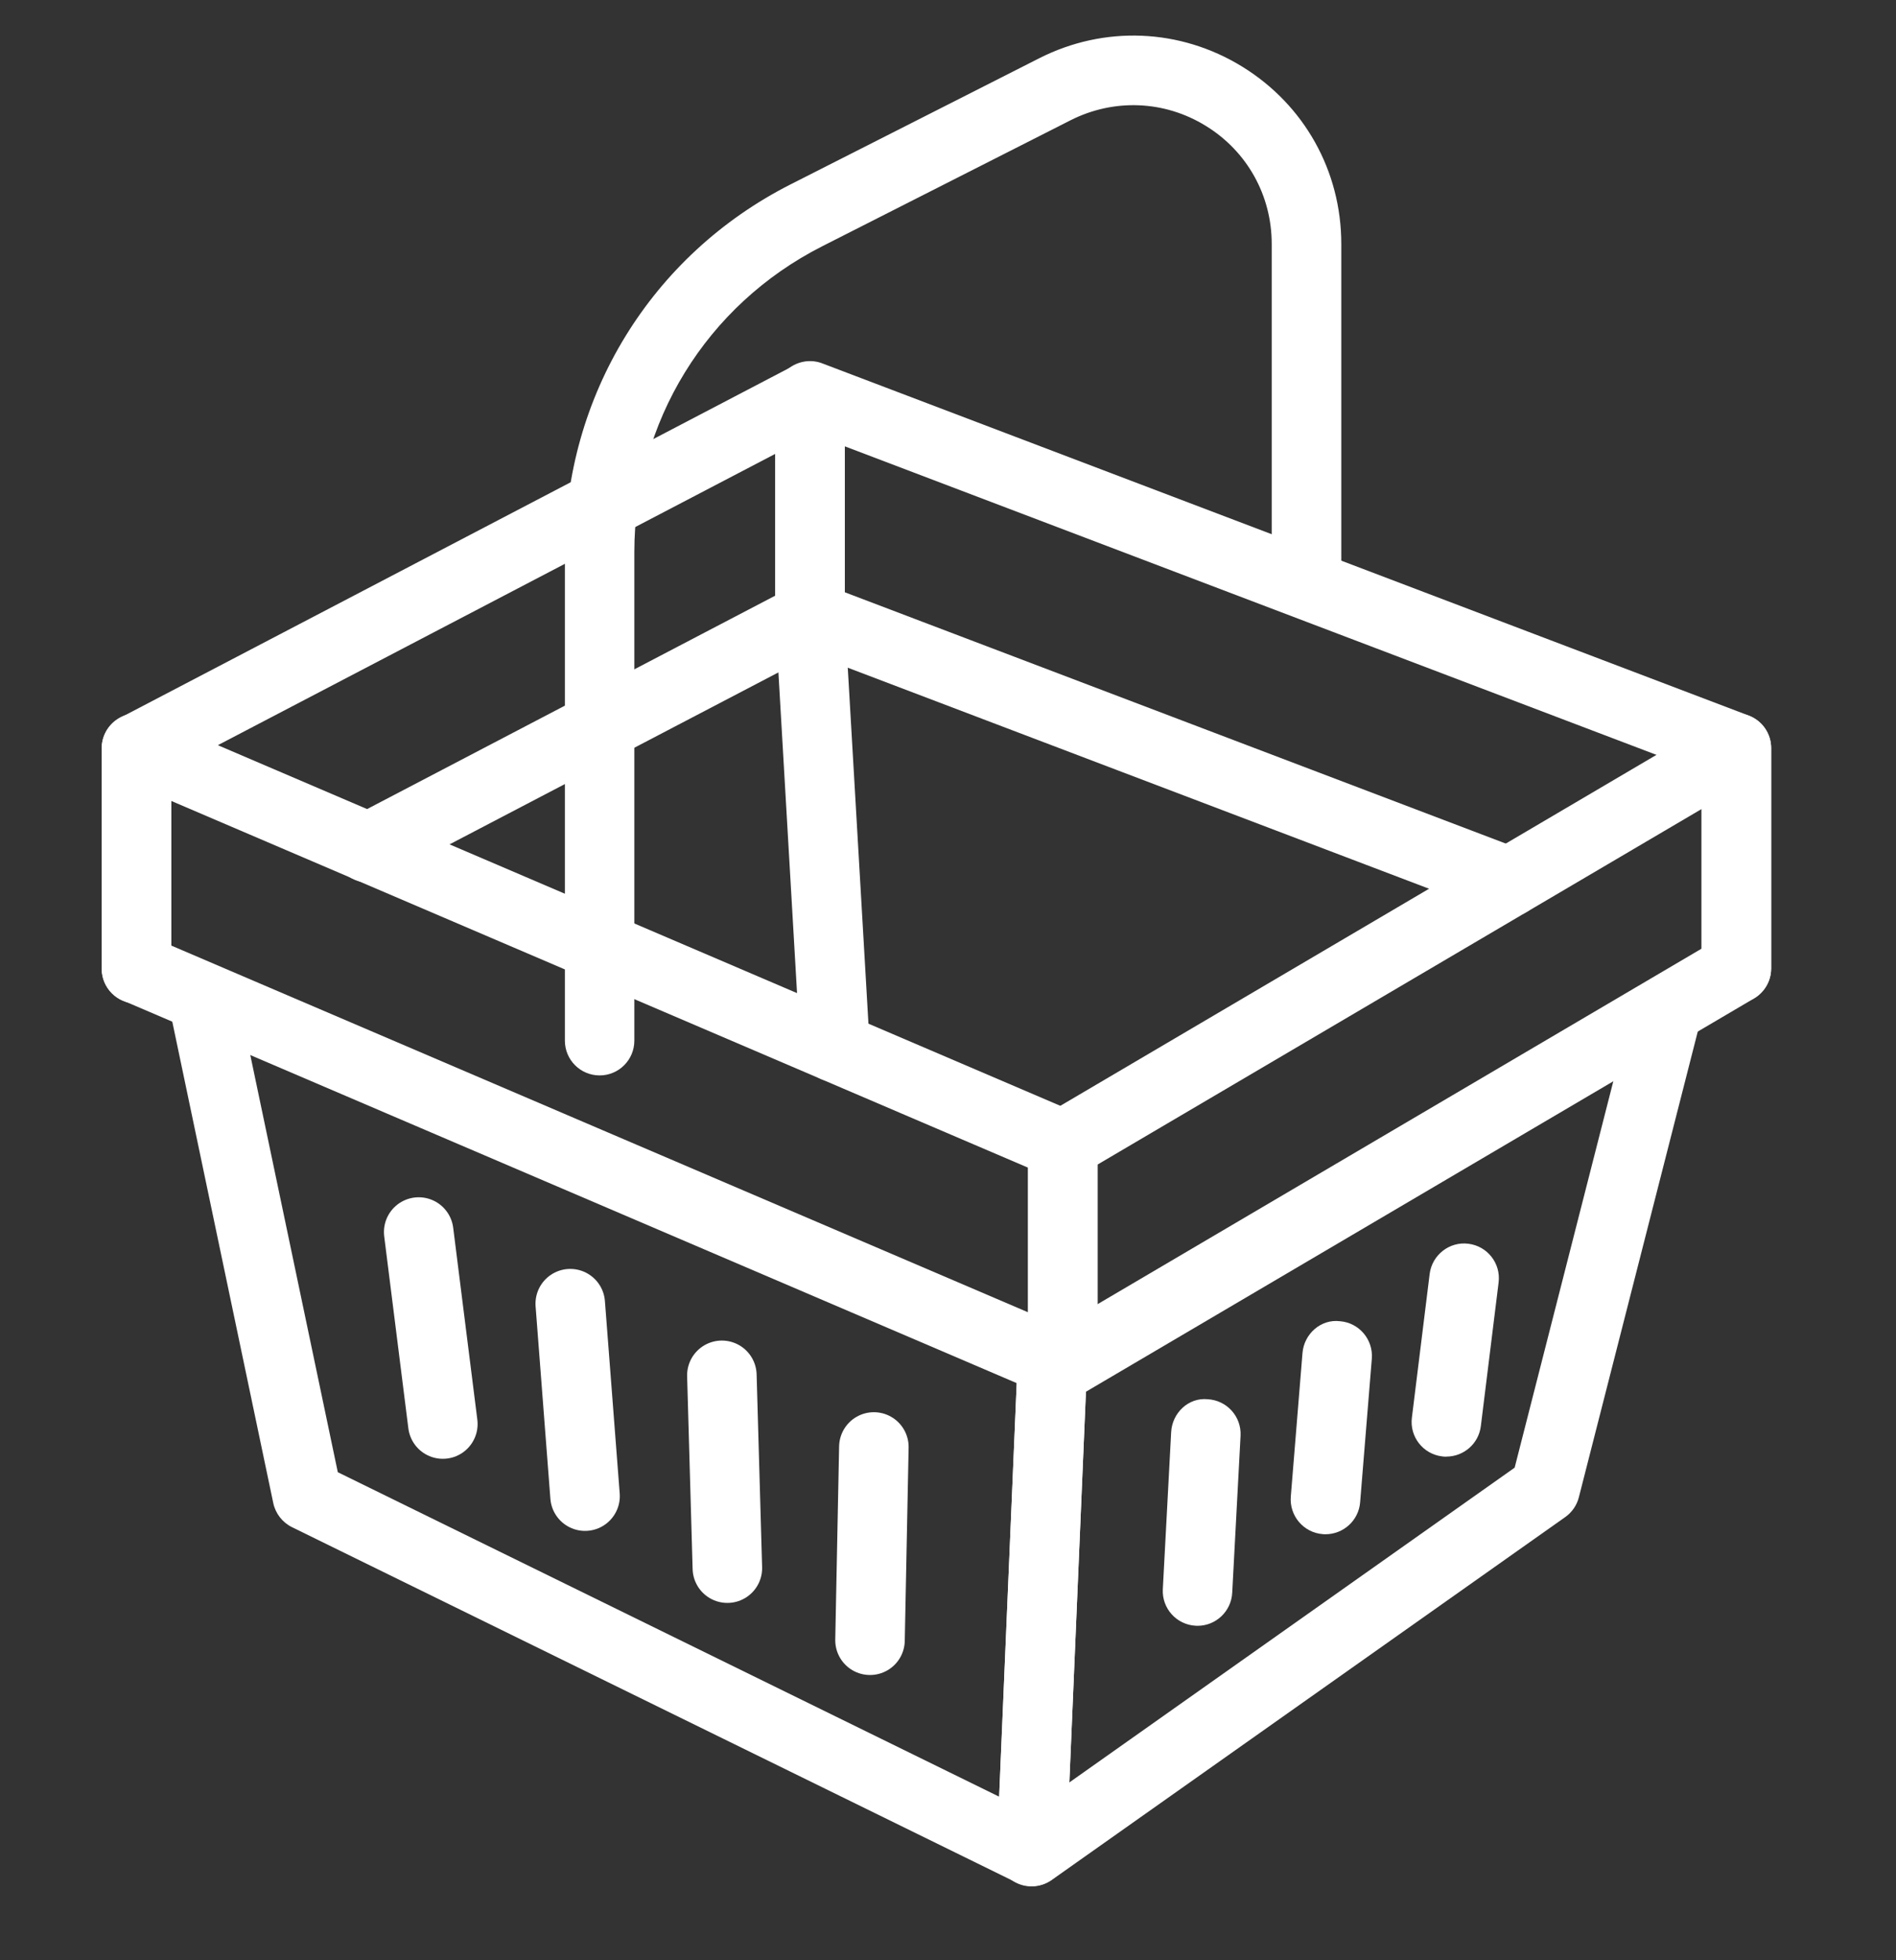
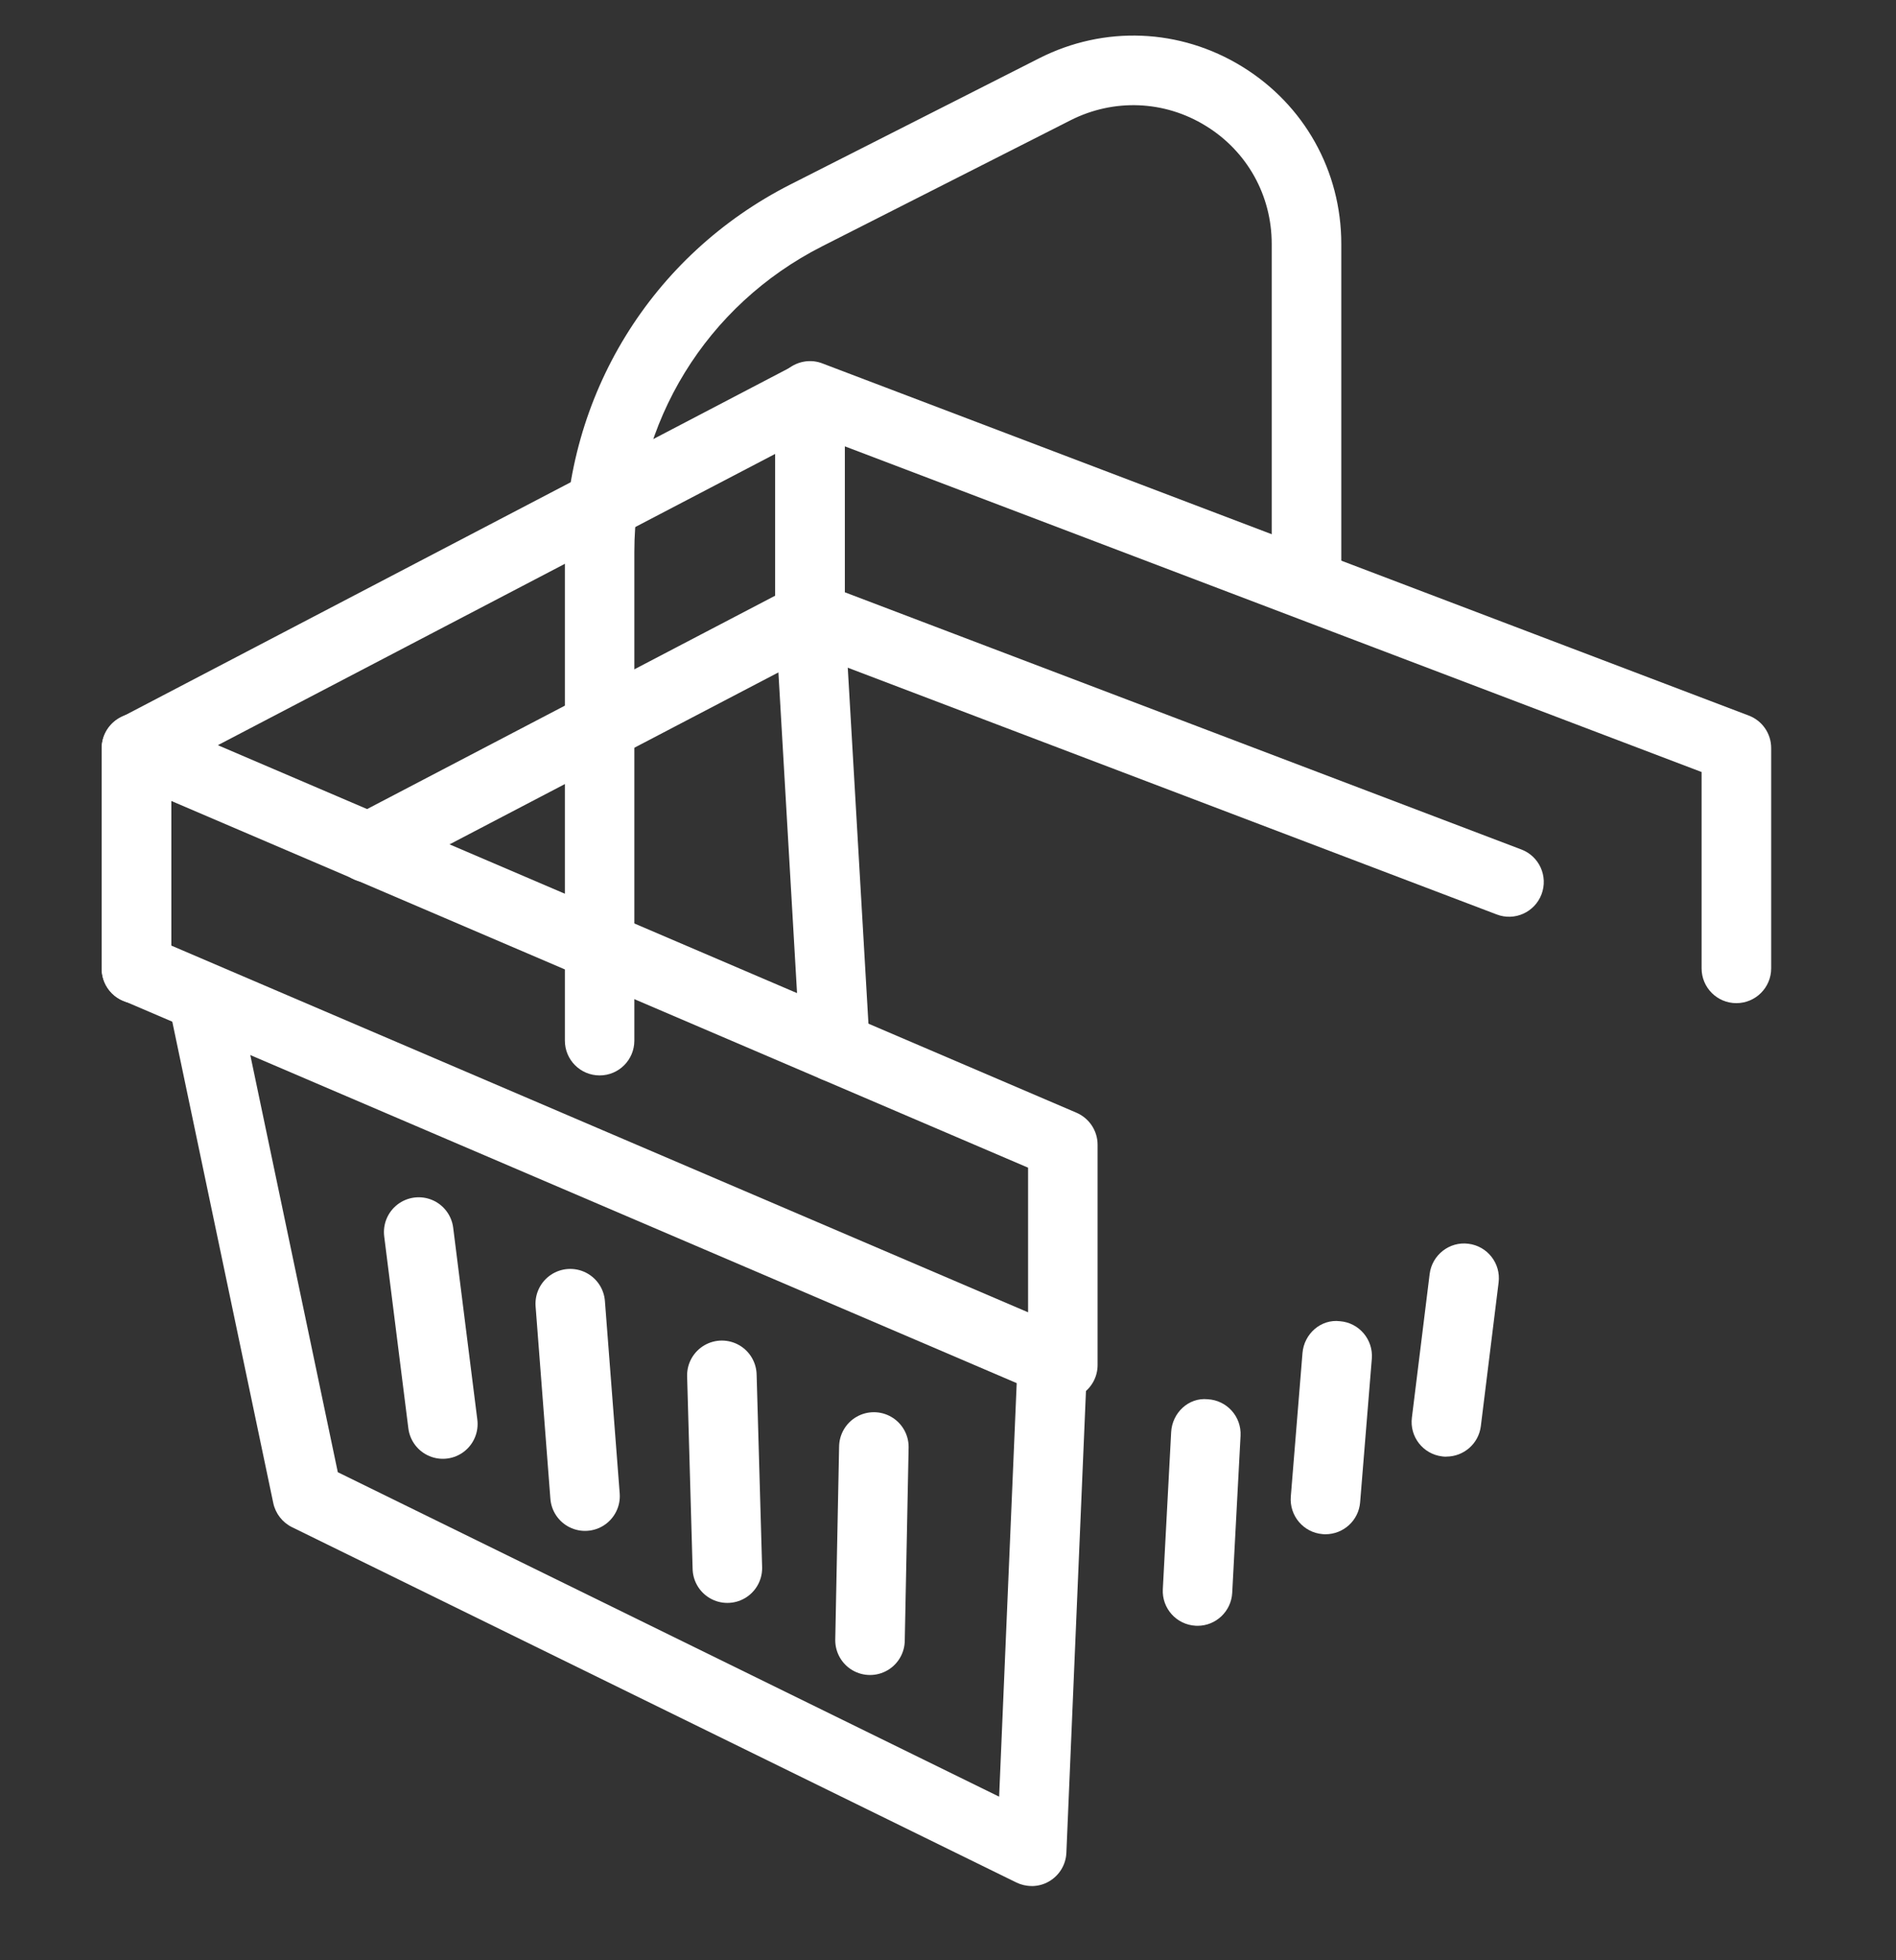
<svg xmlns="http://www.w3.org/2000/svg" width="30" height="31" viewBox="0 0 30 31" fill="none">
  <rect x="0" y="0" width="30" height="31" fill="#333333" stroke="none" />
  <g clip-path="url(#clip0_3091_494)">
    <path d="M16.817 22.137C16.744 22.137 16.67 22.122 16.601 22.093L1.943 15.822C1.741 15.735 1.609 15.536 1.609 15.316V11.832C1.609 11.647 1.702 11.475 1.856 11.373C2.01 11.269 2.205 11.254 2.375 11.326L17.033 17.597C17.235 17.684 17.367 17.883 17.367 18.103V21.587C17.367 21.772 17.274 21.944 17.12 22.046C17.029 22.107 16.923 22.137 16.817 22.137ZM2.709 14.953L16.267 20.753V18.466L2.709 12.666V14.953Z" fill="white" />
-     <path d="M16.816 22.137C16.722 22.137 16.628 22.113 16.543 22.065C16.372 21.967 16.266 21.785 16.266 21.587V18.103C16.266 17.908 16.369 17.728 16.537 17.629L27.195 11.358C27.365 11.256 27.576 11.256 27.747 11.354C27.918 11.452 28.024 11.634 28.024 11.832V15.316C28.024 15.511 27.921 15.691 27.753 15.79L17.095 22.061C17.009 22.112 16.913 22.137 16.816 22.137ZM17.366 18.417V20.625L26.924 15.002V12.794L17.366 18.417Z" fill="white" />
    <path d="M27.474 15.864C27.17 15.864 26.924 15.618 26.924 15.314V12.209L13.366 7.058V9.366L24.072 13.434C24.356 13.541 24.499 13.859 24.391 14.143C24.283 14.427 23.965 14.571 23.681 14.461L12.621 10.258C12.408 10.177 12.266 9.973 12.266 9.744V6.261C12.266 6.08 12.355 5.911 12.504 5.808C12.653 5.706 12.843 5.682 13.012 5.747L27.67 11.316C27.884 11.397 28.025 11.601 28.025 11.83V15.314C28.025 15.618 27.778 15.864 27.474 15.864Z" fill="white" />
    <path d="M2.159 15.871C1.855 15.871 1.609 15.625 1.609 15.321V11.837C1.609 11.632 1.723 11.444 1.904 11.35L12.562 5.781C12.733 5.691 12.937 5.699 13.102 5.798C13.267 5.898 13.367 6.076 13.367 6.269V9.752C13.367 9.957 13.253 10.145 13.072 10.239L6.08 13.893C5.811 14.035 5.478 13.93 5.338 13.661C5.197 13.391 5.302 13.059 5.571 12.919L12.268 9.419V7.177L2.709 12.17V15.321C2.709 15.625 2.463 15.871 2.159 15.871Z" fill="white" />
    <path d="M16.323 29.826C16.24 29.826 16.157 29.807 16.081 29.77L4.62 24.151C4.468 24.076 4.359 23.935 4.324 23.77L2.691 15.99C2.629 15.692 2.819 15.401 3.116 15.339C3.413 15.28 3.705 15.466 3.767 15.764L5.345 23.282L15.809 28.413L16.099 21.595C16.112 21.291 16.368 21.076 16.672 21.069C16.975 21.083 17.211 21.339 17.198 21.642L16.873 29.301C16.865 29.487 16.764 29.655 16.604 29.75C16.518 29.802 16.42 29.827 16.323 29.827V29.826Z" fill="white" />
-     <path d="M16.323 29.832C16.233 29.832 16.142 29.81 16.06 29.765C15.876 29.665 15.765 29.469 15.774 29.259L16.099 21.6C16.112 21.296 16.368 21.081 16.672 21.074C16.975 21.088 17.211 21.344 17.198 21.647L16.92 28.188L23.966 23.21L25.81 15.992C25.885 15.697 26.185 15.521 26.479 15.595C26.773 15.67 26.951 15.97 26.876 16.264L24.982 23.678C24.95 23.805 24.873 23.916 24.767 23.991L16.641 29.731C16.546 29.797 16.434 29.832 16.323 29.832Z" fill="white" />
    <path d="M9.488 17.007C9.184 17.007 8.938 16.761 8.938 16.457V8.731C8.938 6.261 10.306 4.033 12.509 2.916L16.442 0.922C17.471 0.4 18.671 0.449 19.654 1.053C20.637 1.657 21.223 2.704 21.223 3.858V8.975C21.223 9.279 20.977 9.525 20.672 9.525C20.369 9.525 20.122 9.279 20.122 8.975V3.857C20.122 3.089 19.732 2.391 19.078 1.99C18.424 1.587 17.623 1.556 16.939 1.902L13.007 3.896C11.175 4.826 10.037 6.678 10.037 8.731V16.457C10.037 16.761 9.791 17.007 9.488 17.007Z" fill="white" />
    <path d="M13.212 17.111C12.923 17.111 12.68 16.885 12.663 16.593L12.267 9.779C12.249 9.475 12.481 9.216 12.784 9.198C13.087 9.168 13.347 9.412 13.365 9.715L13.761 16.529C13.779 16.833 13.547 17.092 13.244 17.11C13.233 17.11 13.222 17.111 13.212 17.111Z" fill="white" />
    <path d="M6.625 19.484L7.007 22.52" stroke="white" stroke-width="1.1" stroke-linecap="round" stroke-linejoin="round" />
    <path d="M9.023 20.617L9.257 23.66" stroke="white" stroke-width="1.1" stroke-linecap="round" stroke-linejoin="round" />
    <path d="M11.422 21.75L11.509 24.799" stroke="white" stroke-width="1.1" stroke-linecap="round" stroke-linejoin="round" />
    <path d="M13.827 22.883L13.766 25.939" stroke="white" stroke-width="1.1" stroke-linecap="round" stroke-linejoin="round" />
    <path d="M18.949 25.71C18.939 25.71 18.929 25.71 18.919 25.71C18.616 25.694 18.383 25.436 18.399 25.132L18.531 22.648C18.547 22.345 18.805 22.097 19.109 22.128C19.412 22.144 19.645 22.402 19.629 22.706L19.497 25.19C19.481 25.483 19.239 25.711 18.948 25.711L18.949 25.71Z" fill="white" />
    <path d="M22.886 23.036C22.863 23.036 22.841 23.036 22.818 23.032C22.516 22.995 22.302 22.72 22.34 22.419L22.621 20.148C22.658 19.847 22.934 19.63 23.234 19.669C23.536 19.706 23.75 19.981 23.712 20.282L23.431 22.553C23.397 22.831 23.16 23.035 22.886 23.035V23.036Z" fill="white" />
    <path d="M20.973 24.263C20.958 24.263 20.943 24.263 20.928 24.261C20.625 24.237 20.4 23.971 20.424 23.668L20.609 21.397C20.634 21.094 20.9 20.857 21.202 20.894C21.505 20.918 21.73 21.184 21.706 21.487L21.521 23.758C21.498 24.045 21.257 24.263 20.973 24.263Z" fill="white" />
  </g>
  <defs>
    <clipPath id="clip0_3091_494">
      <rect width="29.633" height="29.633" fill="white" transform="translate(0 0.5)" />
    </clipPath>
  </defs>
</svg>